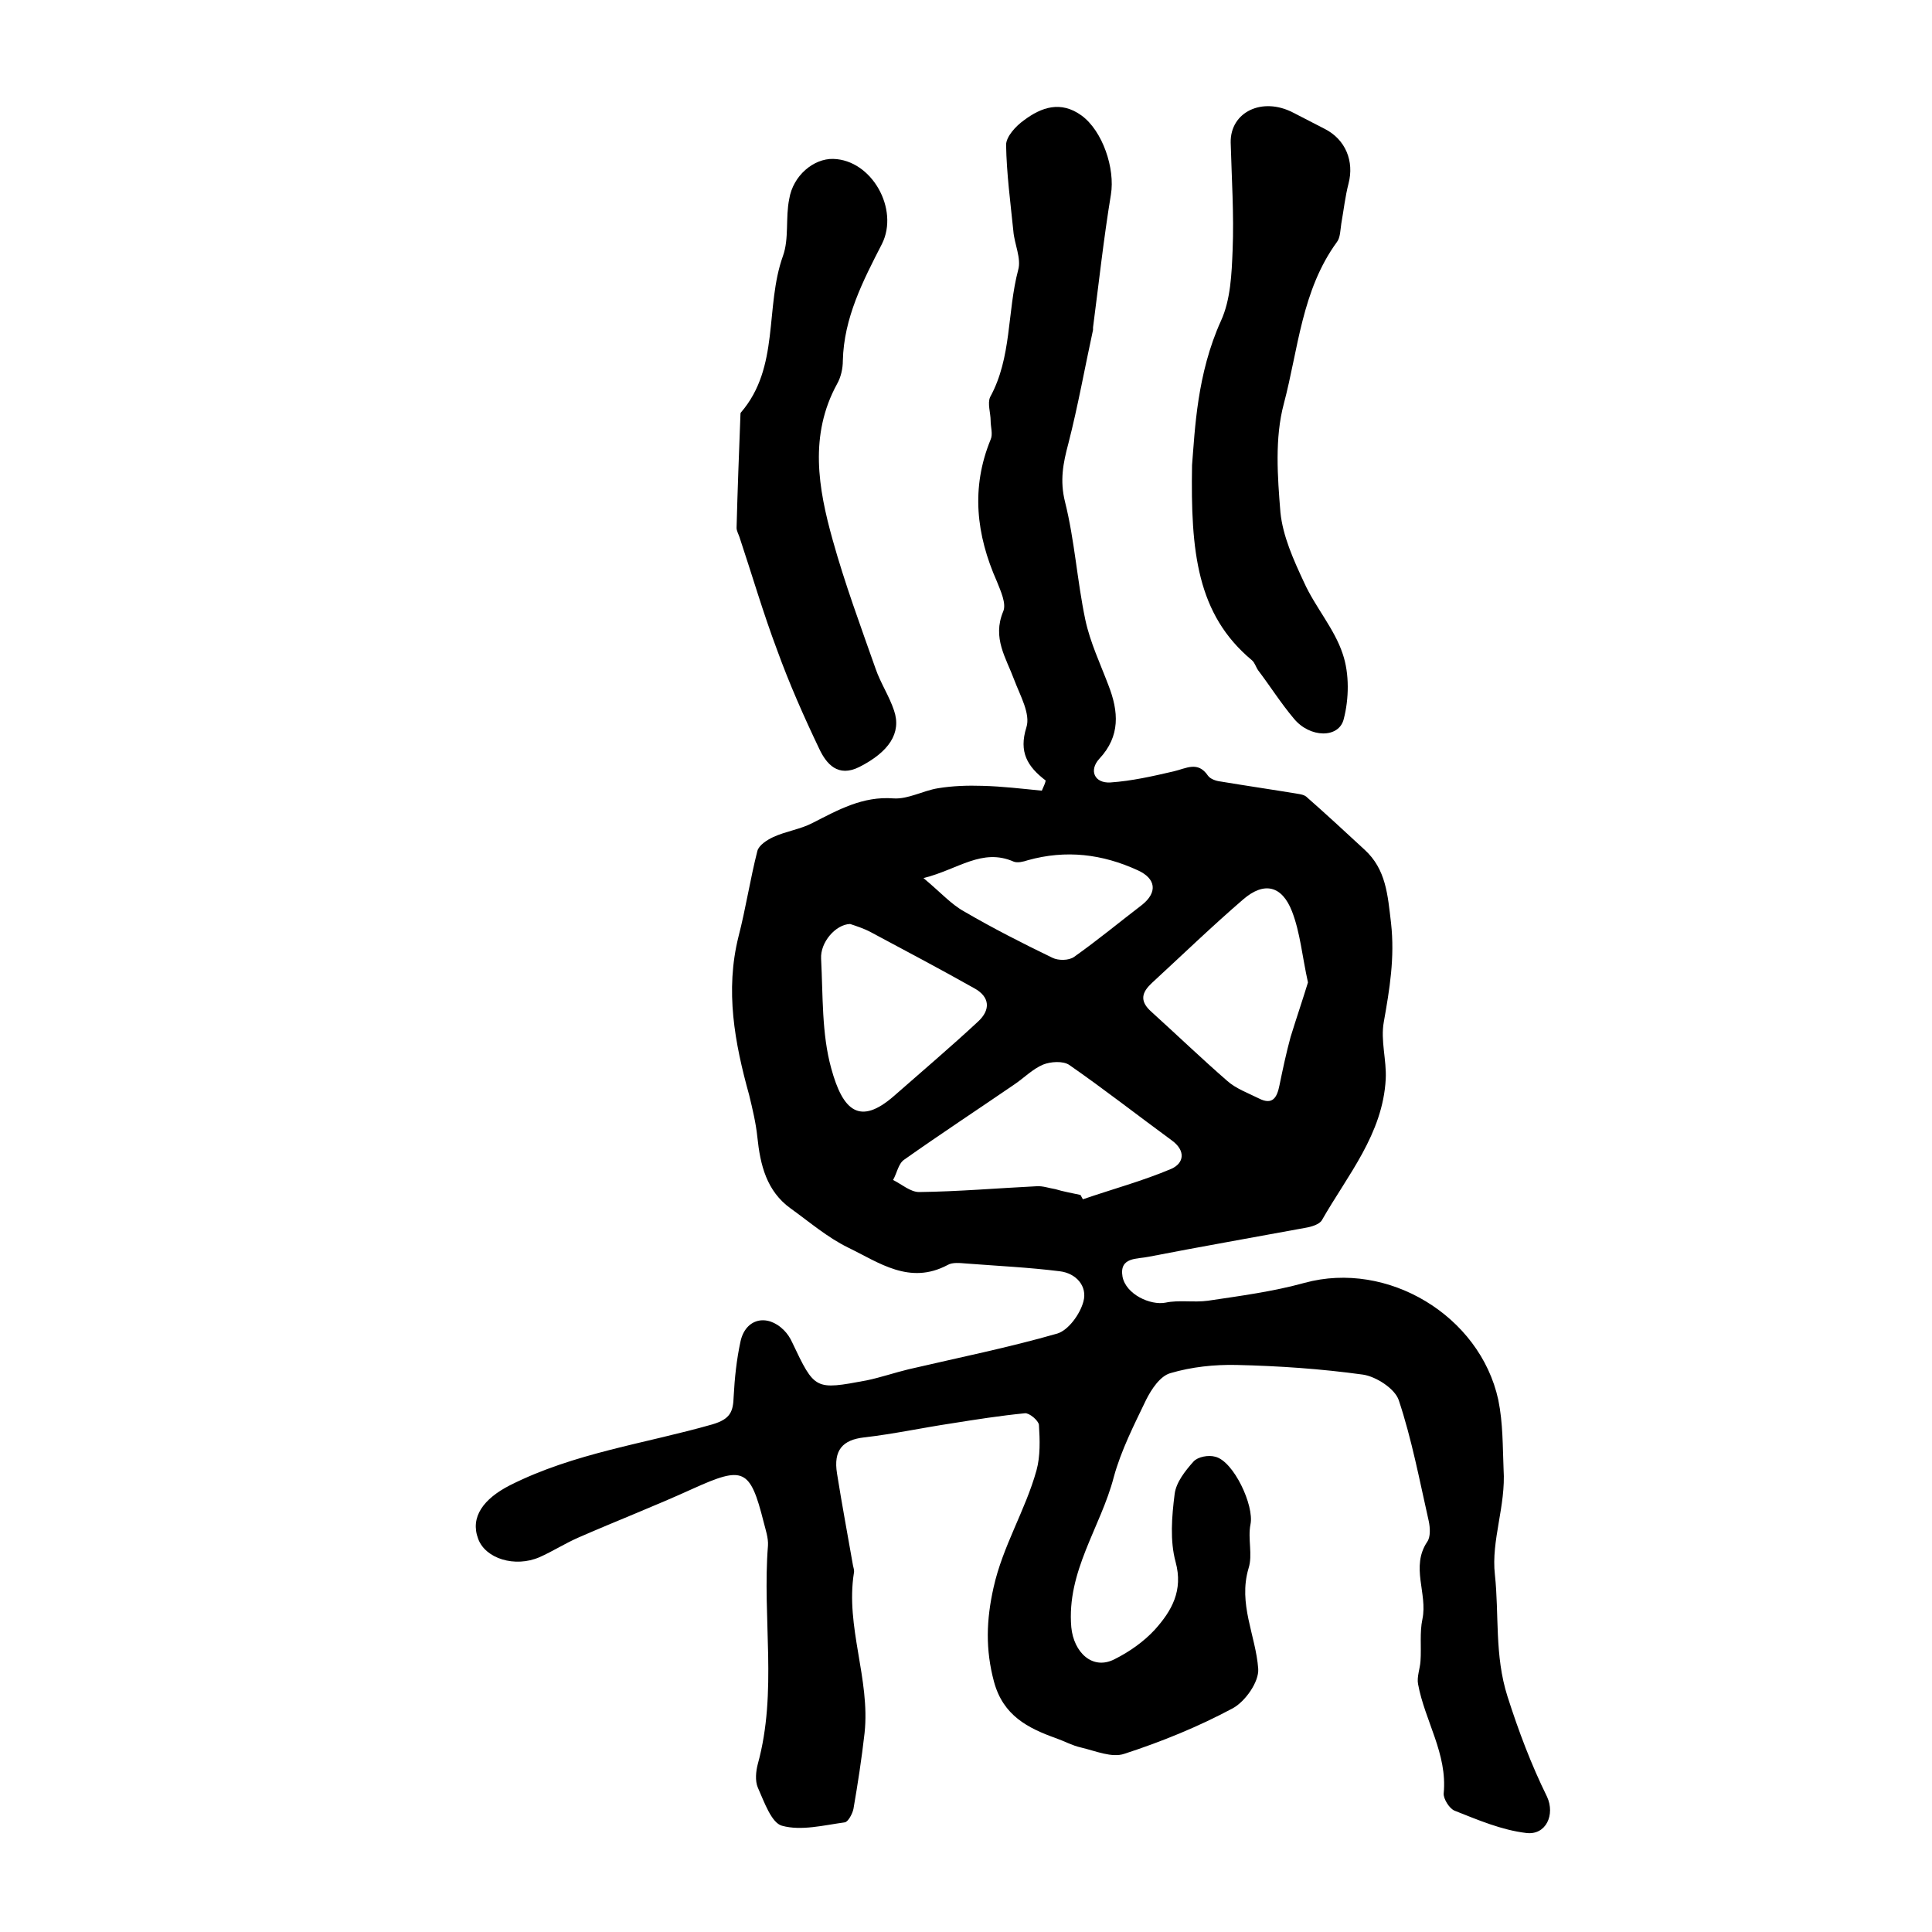
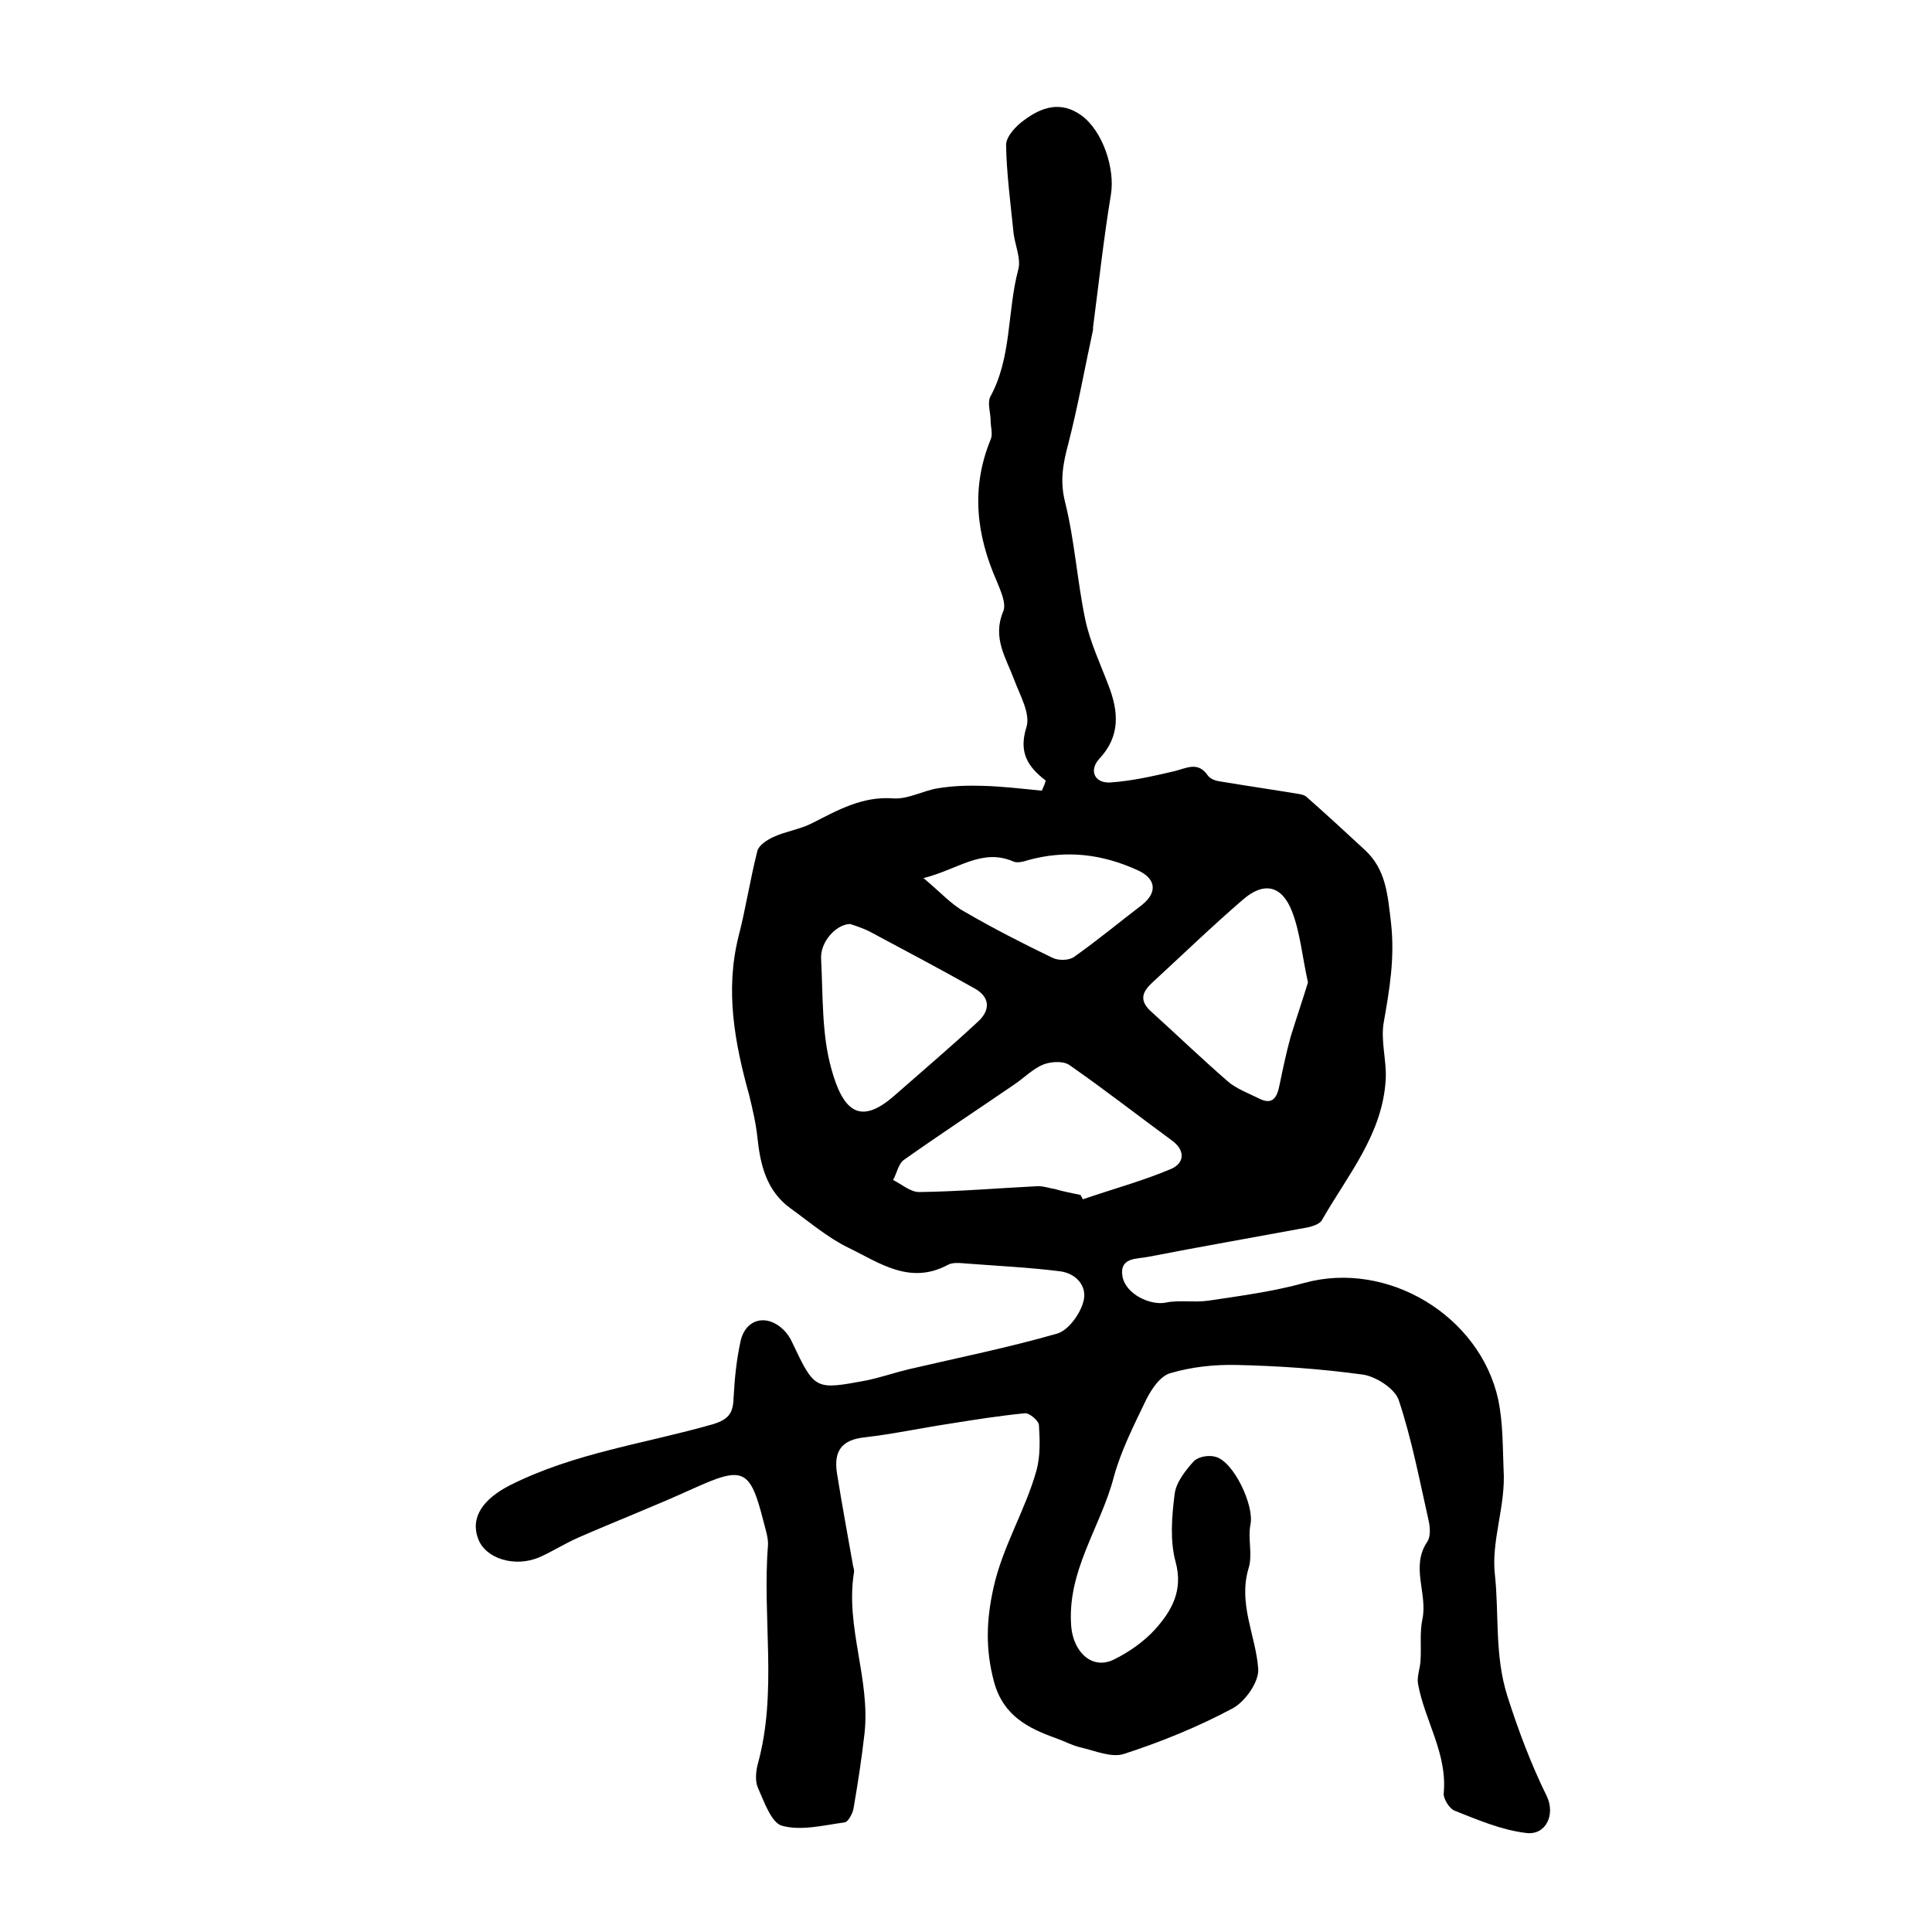
<svg xmlns="http://www.w3.org/2000/svg" version="1.1" id="图层_1" x="0px" y="0px" viewBox="0 0 400 400" style="enable-background:new 0 0 400 400;" xml:space="preserve">
  <style type="text/css">
	.st0{fill:#FFFFFF;}
</style>
  <g>
    <path d="M216.5,161.6c-3.8-2.9-5.6-5.9-4-11c0.9-2.8-1.3-6.6-2.5-9.8c-1.7-4.6-4.6-8.7-2.3-14.2c0.7-1.6-0.5-4.2-1.3-6.2   c-4.3-9.7-5.4-19.4-1.3-29.4c0.5-1.1,0-2.6,0-3.9c0-1.6-0.7-3.6-0.1-4.9c4.5-8.2,3.5-17.6,5.8-26.3c0.7-2.4-0.8-5.4-1-8.1   c-0.6-5.9-1.4-11.9-1.5-17.8c0-1.7,2-3.9,3.7-5.1c3.6-2.7,7.6-4.1,11.9-1c4.4,3.2,7,11,6.1,16.4c-1.5,9.1-2.5,18.3-3.7,27.5   c0,0.2,0,0.3,0,0.5c-1.7,7.8-3.1,15.7-5.1,23.5c-1.1,4.1-1.8,7.7-0.7,12.1c2,8,2.5,16.3,4.2,24.4c1,4.7,3.1,9.1,4.8,13.6   c2.1,5.4,2.5,10.5-1.9,15.2c-2.2,2.4-1,5.1,2.3,4.9c4.4-0.3,8.8-1.3,13.1-2.3c2.6-0.6,5-2.2,7.1,0.9c0.5,0.7,1.7,1.1,2.6,1.2   c5.4,0.9,10.9,1.7,16.3,2.6c0.5,0.1,1,0.2,1.4,0.5c4.1,3.6,8.1,7.3,12.1,11c4.5,4.1,4.8,9.4,5.5,15.2c0.8,7.2-0.3,13.7-1.5,20.5   c-0.7,3.8,0.6,7.9,0.4,11.8c-0.6,11.4-7.9,19.9-13.2,29.2c-0.5,0.9-2.2,1.4-3.4,1.6c-10.8,2-21.7,3.9-32.5,6   c-2.3,0.5-6.1,0-5.4,4.1c0.7,3.7,5.8,6,8.9,5.4c2.8-0.6,5.9,0,8.8-0.4c6.7-1,13.5-1.9,20-3.7c17.2-4.7,36.3,6.8,40.1,24.2   c1,4.9,0.9,9.7,1.1,14.4c0.5,7.6-2.6,14.7-1.8,21.8c0.9,8.3-0.1,16.7,2.6,25.2c2.3,7.2,4.9,14.1,8.2,20.8c1.7,3.7-0.2,8-4.3,7.5   c-5.1-0.6-10-2.7-14.8-4.6c-1.1-0.4-2.4-2.5-2.3-3.6c0.8-8.2-3.9-15-5.3-22.6c-0.3-1.5,0.4-3.2,0.5-4.8c0.2-2.9-0.2-5.9,0.4-8.7   c1.1-5.3-2.5-10.8,1-16c0.7-1,0.6-2.9,0.3-4.3c-1.9-8.4-3.5-16.9-6.2-25c-0.8-2.4-4.7-4.9-7.4-5.3c-8.7-1.2-17.4-1.8-26.2-2   c-4.6-0.1-9.3,0.4-13.7,1.7c-2.1,0.6-3.9,3.3-5,5.5c-2.5,5.2-5.2,10.5-6.7,16c-2.7,10.4-9.8,19.5-8.8,31.1c0.5,5.2,4.4,9,9,6.6   c3-1.5,6-3.6,8.3-6.1c3.5-3.9,5.9-8.1,4.3-14c-1.2-4.4-0.8-9.4-0.2-14.1c0.3-2.4,2.2-4.8,3.9-6.7c0.9-1,3.1-1.4,4.5-1   c3.8,0.9,8.1,10.1,7.3,14c-0.6,3,0.5,6.3-0.4,9.1c-2.2,7.4,1.5,13.9,2,20.8c0.2,2.7-2.7,6.8-5.3,8.2c-7.1,3.8-14.7,6.9-22.4,9.4   c-2.6,0.9-6-0.6-9-1.3c-1.8-0.4-3.4-1.3-5.1-1.9c-5.9-2.1-11-4.7-12.9-11.7c-1.8-6.7-1.6-12.8-0.1-19.5c1.9-8.6,6.6-16,8.9-24.3   c0.8-2.9,0.7-6.3,0.5-9.4c-0.1-0.9-2-2.5-2.9-2.4c-5.1,0.5-10.2,1.3-15.2,2.1c-6,0.9-12,2.2-18.1,2.9c-4.4,0.5-6.4,2.6-5.6,7.5   c1,6.3,2.2,12.7,3.3,19c0.1,0.5,0.3,1,0.2,1.5c-1.8,11.2,3.4,22,2.2,33.2c-0.6,5.3-1.4,10.5-2.3,15.7c-0.2,1-1.1,2.7-1.8,2.8   c-4.4,0.6-9,1.8-13,0.7c-2.2-0.6-3.7-5-5-7.9c-0.6-1.4-0.4-3.4,0-4.9c4.1-14.9,0.9-30.2,2.1-45.2c0.1-1.6-0.5-3.3-0.9-4.9   c-2.8-11.1-4.2-11.6-14.6-6.9c-7.9,3.6-15.9,6.7-23.9,10.2c-2.7,1.2-5.2,2.8-7.9,4c-5.1,2.2-11.2,0.3-12.7-3.8   c-1.7-4.5,1.1-8.3,6.6-11.1c13.3-6.7,27.9-8.6,41.9-12.6c3.7-1.1,4.3-2.6,4.4-5.8c0.2-3.8,0.6-7.6,1.4-11.3c1-4.8,5.5-5.9,9-2.4   c0.7,0.7,1.3,1.6,1.7,2.5c4.7,9.9,4.7,9.9,15.4,7.9c2.9-0.6,5.8-1.6,8.7-2.3c10.3-2.4,20.7-4.5,30.8-7.4c2.3-0.7,4.7-4,5.4-6.6   c0.9-3.2-1.5-5.9-4.9-6.3c-6.4-0.8-12.8-1.1-19.3-1.6c-1.3-0.1-2.9-0.3-3.9,0.3c-7.9,4.2-14.2-0.5-20.6-3.6   c-4.3-2.1-8-5.3-11.9-8.1c-5-3.6-6.3-9-6.9-14.8c-0.3-2.9-1-5.8-1.7-8.7c-3-10.8-5-21.6-2.2-32.8c1.5-5.8,2.4-11.8,3.9-17.7   c0.3-1.2,2-2.3,3.3-2.9c2.6-1.2,5.6-1.6,8.1-2.9c5.3-2.7,10.4-5.6,16.8-5.1c3,0.2,6.1-1.6,9.2-2.1c3-0.5,6.2-0.6,9.2-0.5   c4.1,0.1,8.2,0.6,12.3,1C216.2,162.6,216.4,162.1,216.5,161.6z M223.7,247.4c0.2,0.3,0.3,0.6,0.5,0.9c6.1-2.1,12.4-3.8,18.3-6.3   c2.7-1.2,3-3.8,0.1-5.9c-7.1-5.2-14-10.6-21.2-15.6c-1.3-0.9-3.9-0.7-5.4-0.1c-2.2,0.9-4,2.8-6.1,4.2c-7.6,5.2-15.2,10.2-22.7,15.5   c-1.2,0.8-1.5,2.8-2.3,4.2c1.8,0.9,3.6,2.5,5.4,2.5c8.1-0.1,16.2-0.8,24.3-1.2c1.3-0.1,2.6,0.4,3.9,0.6   C220.1,246.7,221.9,247,223.7,247.4z M270.8,203.4c-1.2-5.4-1.6-10.3-3.3-14.7c-2.1-5.4-5.8-6.2-10.1-2.5   c-6.5,5.6-12.6,11.5-18.9,17.3c-0.1,0.1-0.2,0.2-0.4,0.4c-1.9,1.9-1.9,3.6,0.2,5.5c5.3,4.8,10.4,9.7,15.8,14.4   c1.8,1.6,4.3,2.5,6.5,3.6c2.9,1.5,3.8-0.2,4.3-2.7c0.7-3.4,1.4-6.7,2.3-10C268.4,210.8,269.7,207,270.8,203.4z M176,191.3   c-3,0.1-6.2,3.8-6,7.2c0.4,7.6,0.1,15.5,2.1,22.7c2.4,8.8,5.9,11.9,13,5.7c5.8-5.1,11.7-10.1,17.4-15.4c2.6-2.4,2.5-5.1-0.8-6.9   c-7.1-4-14.3-7.8-21.4-11.6C178.8,192.2,177.2,191.7,176,191.3z M191.2,181.8c3.6,3,5.7,5.4,8.4,6.9c6,3.5,12.1,6.6,18.3,9.6   c1.2,0.6,3.4,0.6,4.5-0.2c4.8-3.4,9.4-7.2,14.1-10.8c3.2-2.6,2.8-5.4-0.9-7.1c-7.4-3.4-14.9-4.3-22.8-2.1c-0.9,0.3-2.1,0.6-2.9,0.3   C203.3,175.5,198.4,180,191.2,181.8z" />
-     <path d="M246.8,96.3c0.6-7.3,1-18.9,6-29.9c2-4.4,2.2-9.7,2.4-14.6c0.3-7.4-0.2-14.9-0.4-22.3c-0.1-6.3,6.5-9.5,12.9-6.2   c2.2,1.1,4.4,2.3,6.6,3.4c4.3,2.2,6.1,6.7,4.9,11.3c-0.7,2.7-1,5.5-1.5,8.3c-0.2,1.3-0.2,2.9-0.9,3.8c-7.3,10-8,22.2-11,33.5   c-1.9,7.1-1.3,15.1-0.7,22.5c0.5,4.9,2.7,9.8,4.9,14.5c2.3,5.1,6.3,9.6,8,14.8c1.4,4.1,1.3,9.3,0.2,13.5c-1,4-7,3.9-10.3-0.1   c-2.7-3.2-4.9-6.7-7.4-10c-0.5-0.7-0.7-1.6-1.3-2.1C247.8,127.2,246.5,114.2,246.8,96.3z" />
-     <path d="M172.5,32.9c8,0.2,13.7,10.4,10.1,17.6c-3.9,7.6-7.9,15.3-8.1,24.2c0,1.6-0.4,3.4-1.2,4.8c-5.8,10.6-3.9,21.6-0.9,32.3   c2.5,9,5.8,17.9,8.9,26.7c1,2.9,2.8,5.6,3.8,8.6c1.6,4.7-1.1,8.6-7.2,11.7c-4.4,2.2-6.8-0.6-8.3-3.8c-3.2-6.7-6.2-13.5-8.7-20.4   c-2.9-7.7-5.2-15.6-7.8-23.4c-0.2-0.6-0.6-1.3-0.6-1.9c0.2-7.8,0.5-15.6,0.8-23.4c0-0.2,0-0.4,0.1-0.5c8.1-9.4,4.9-21.8,8.7-32.4   c1.3-3.6,0.5-7.9,1.3-11.8C164.2,36.3,168.5,32.8,172.5,32.9z" />
  </g>
</svg>